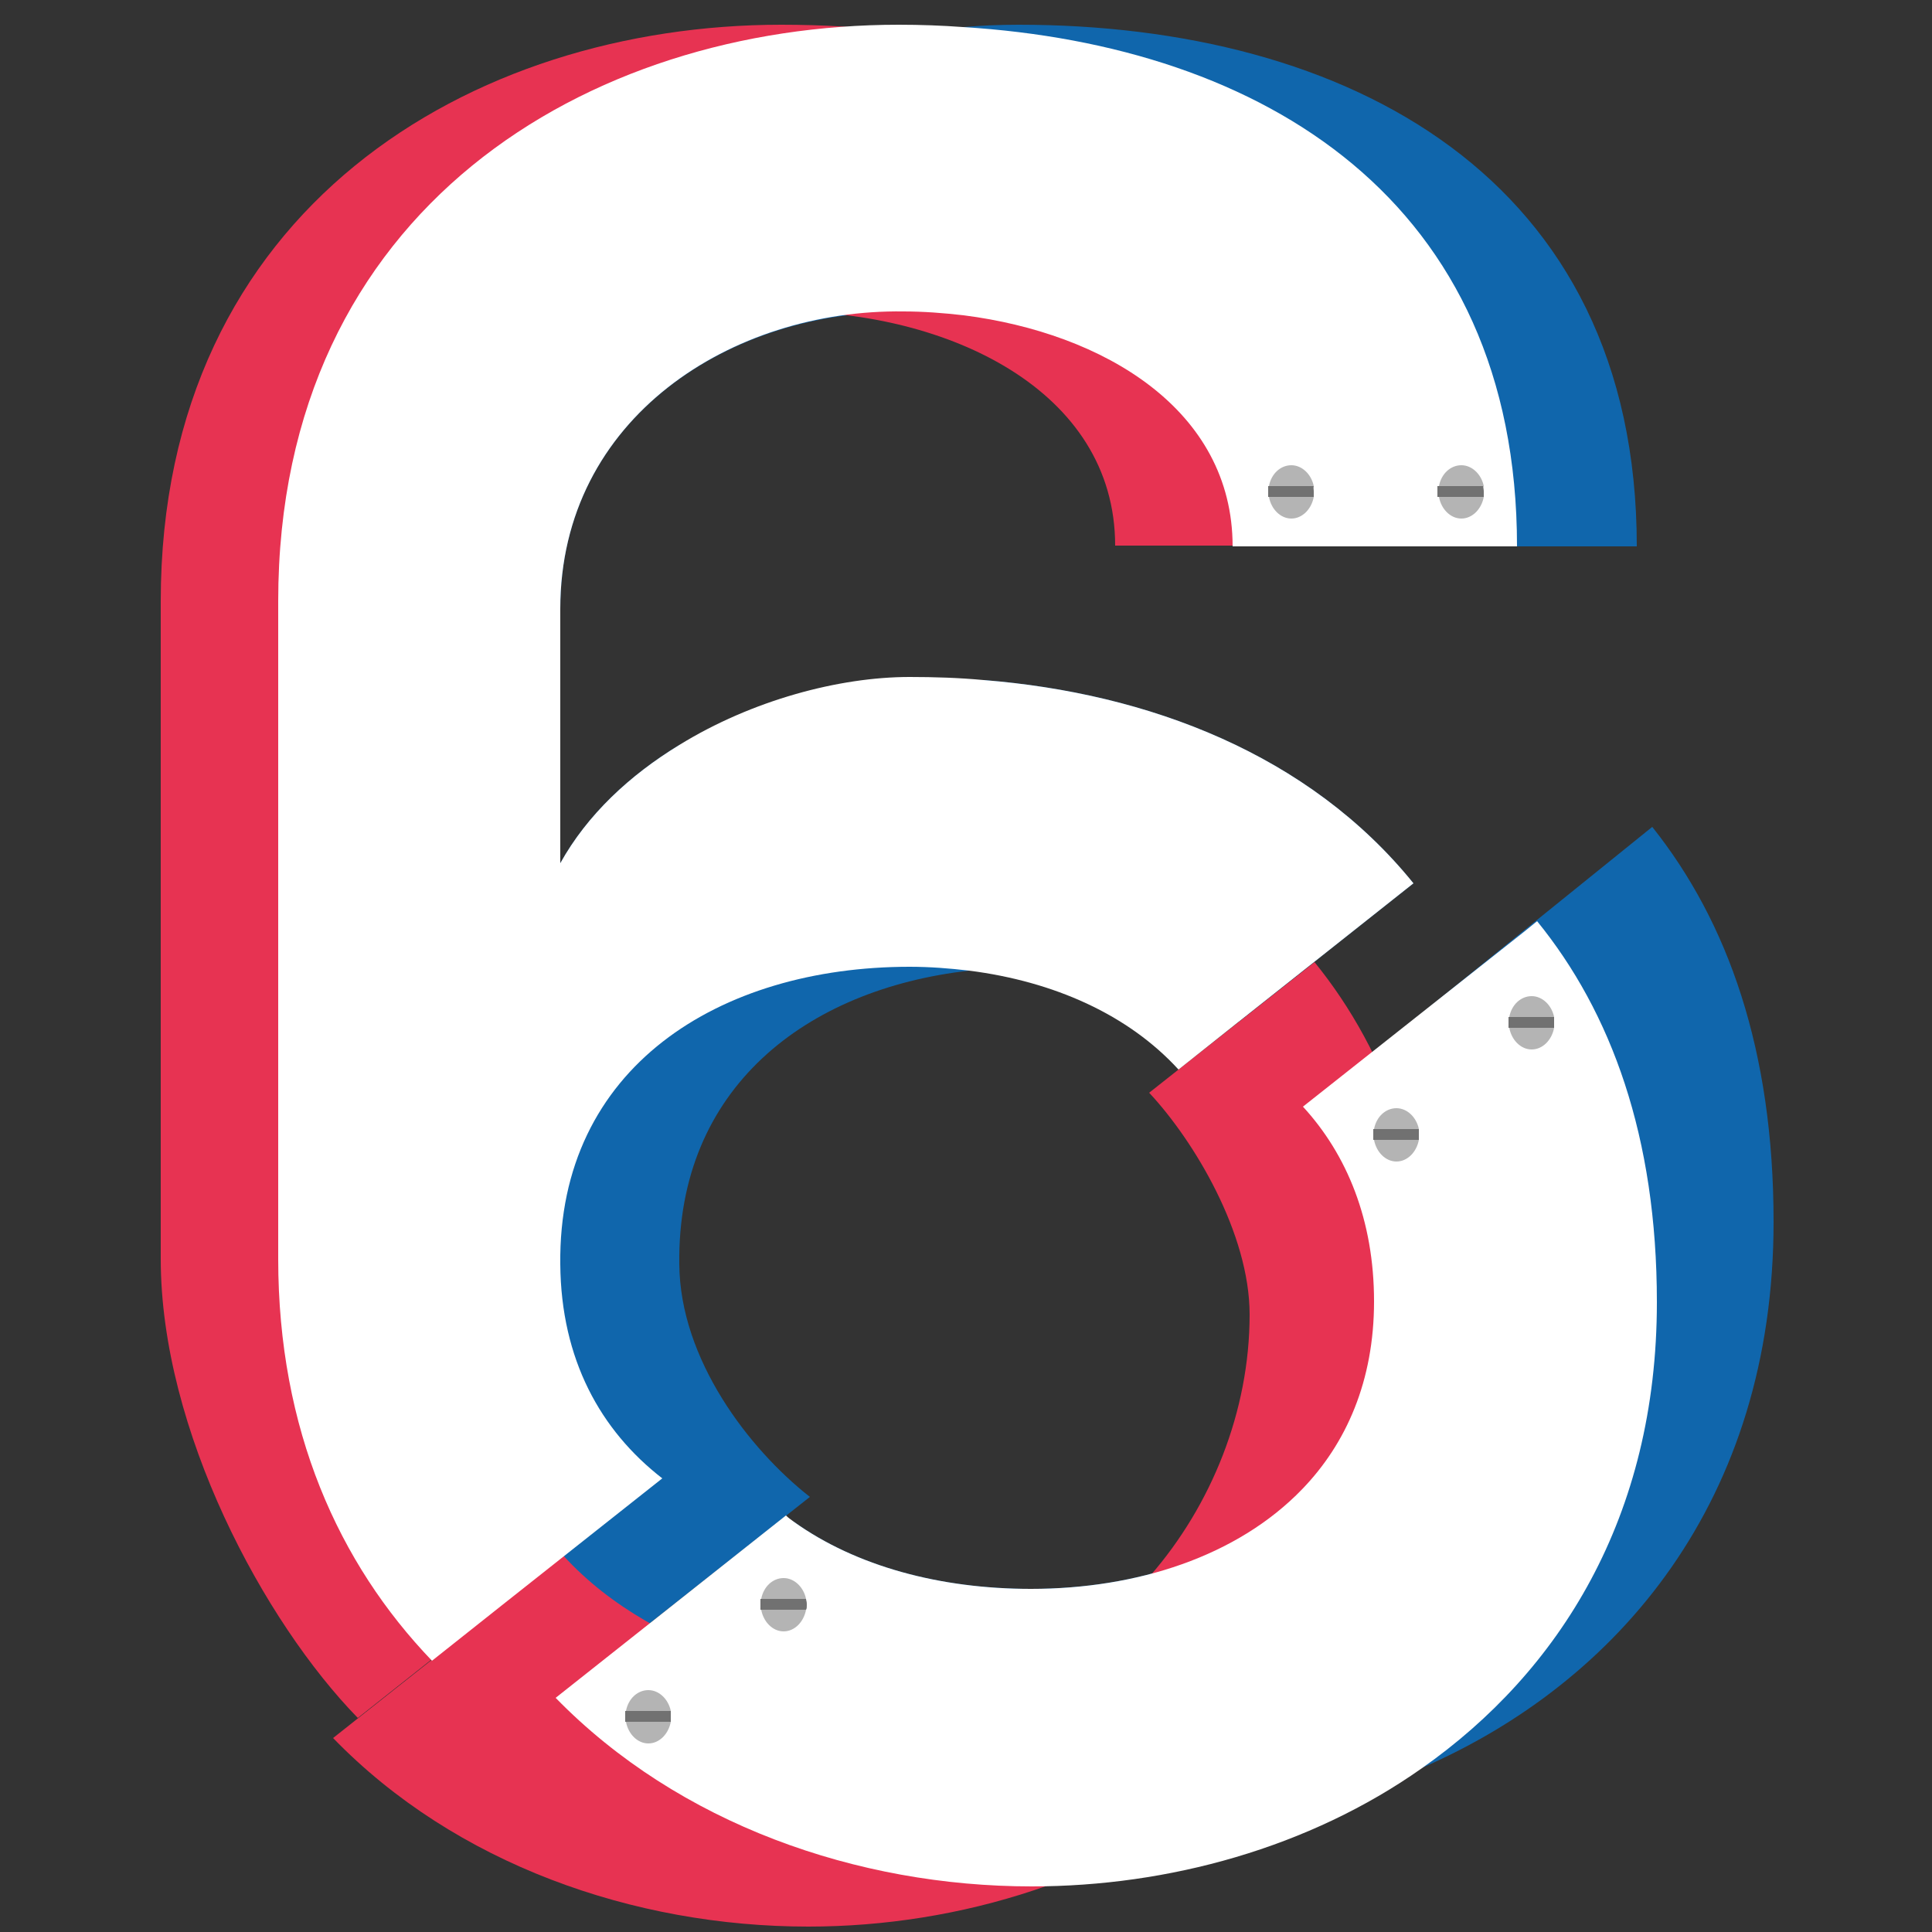
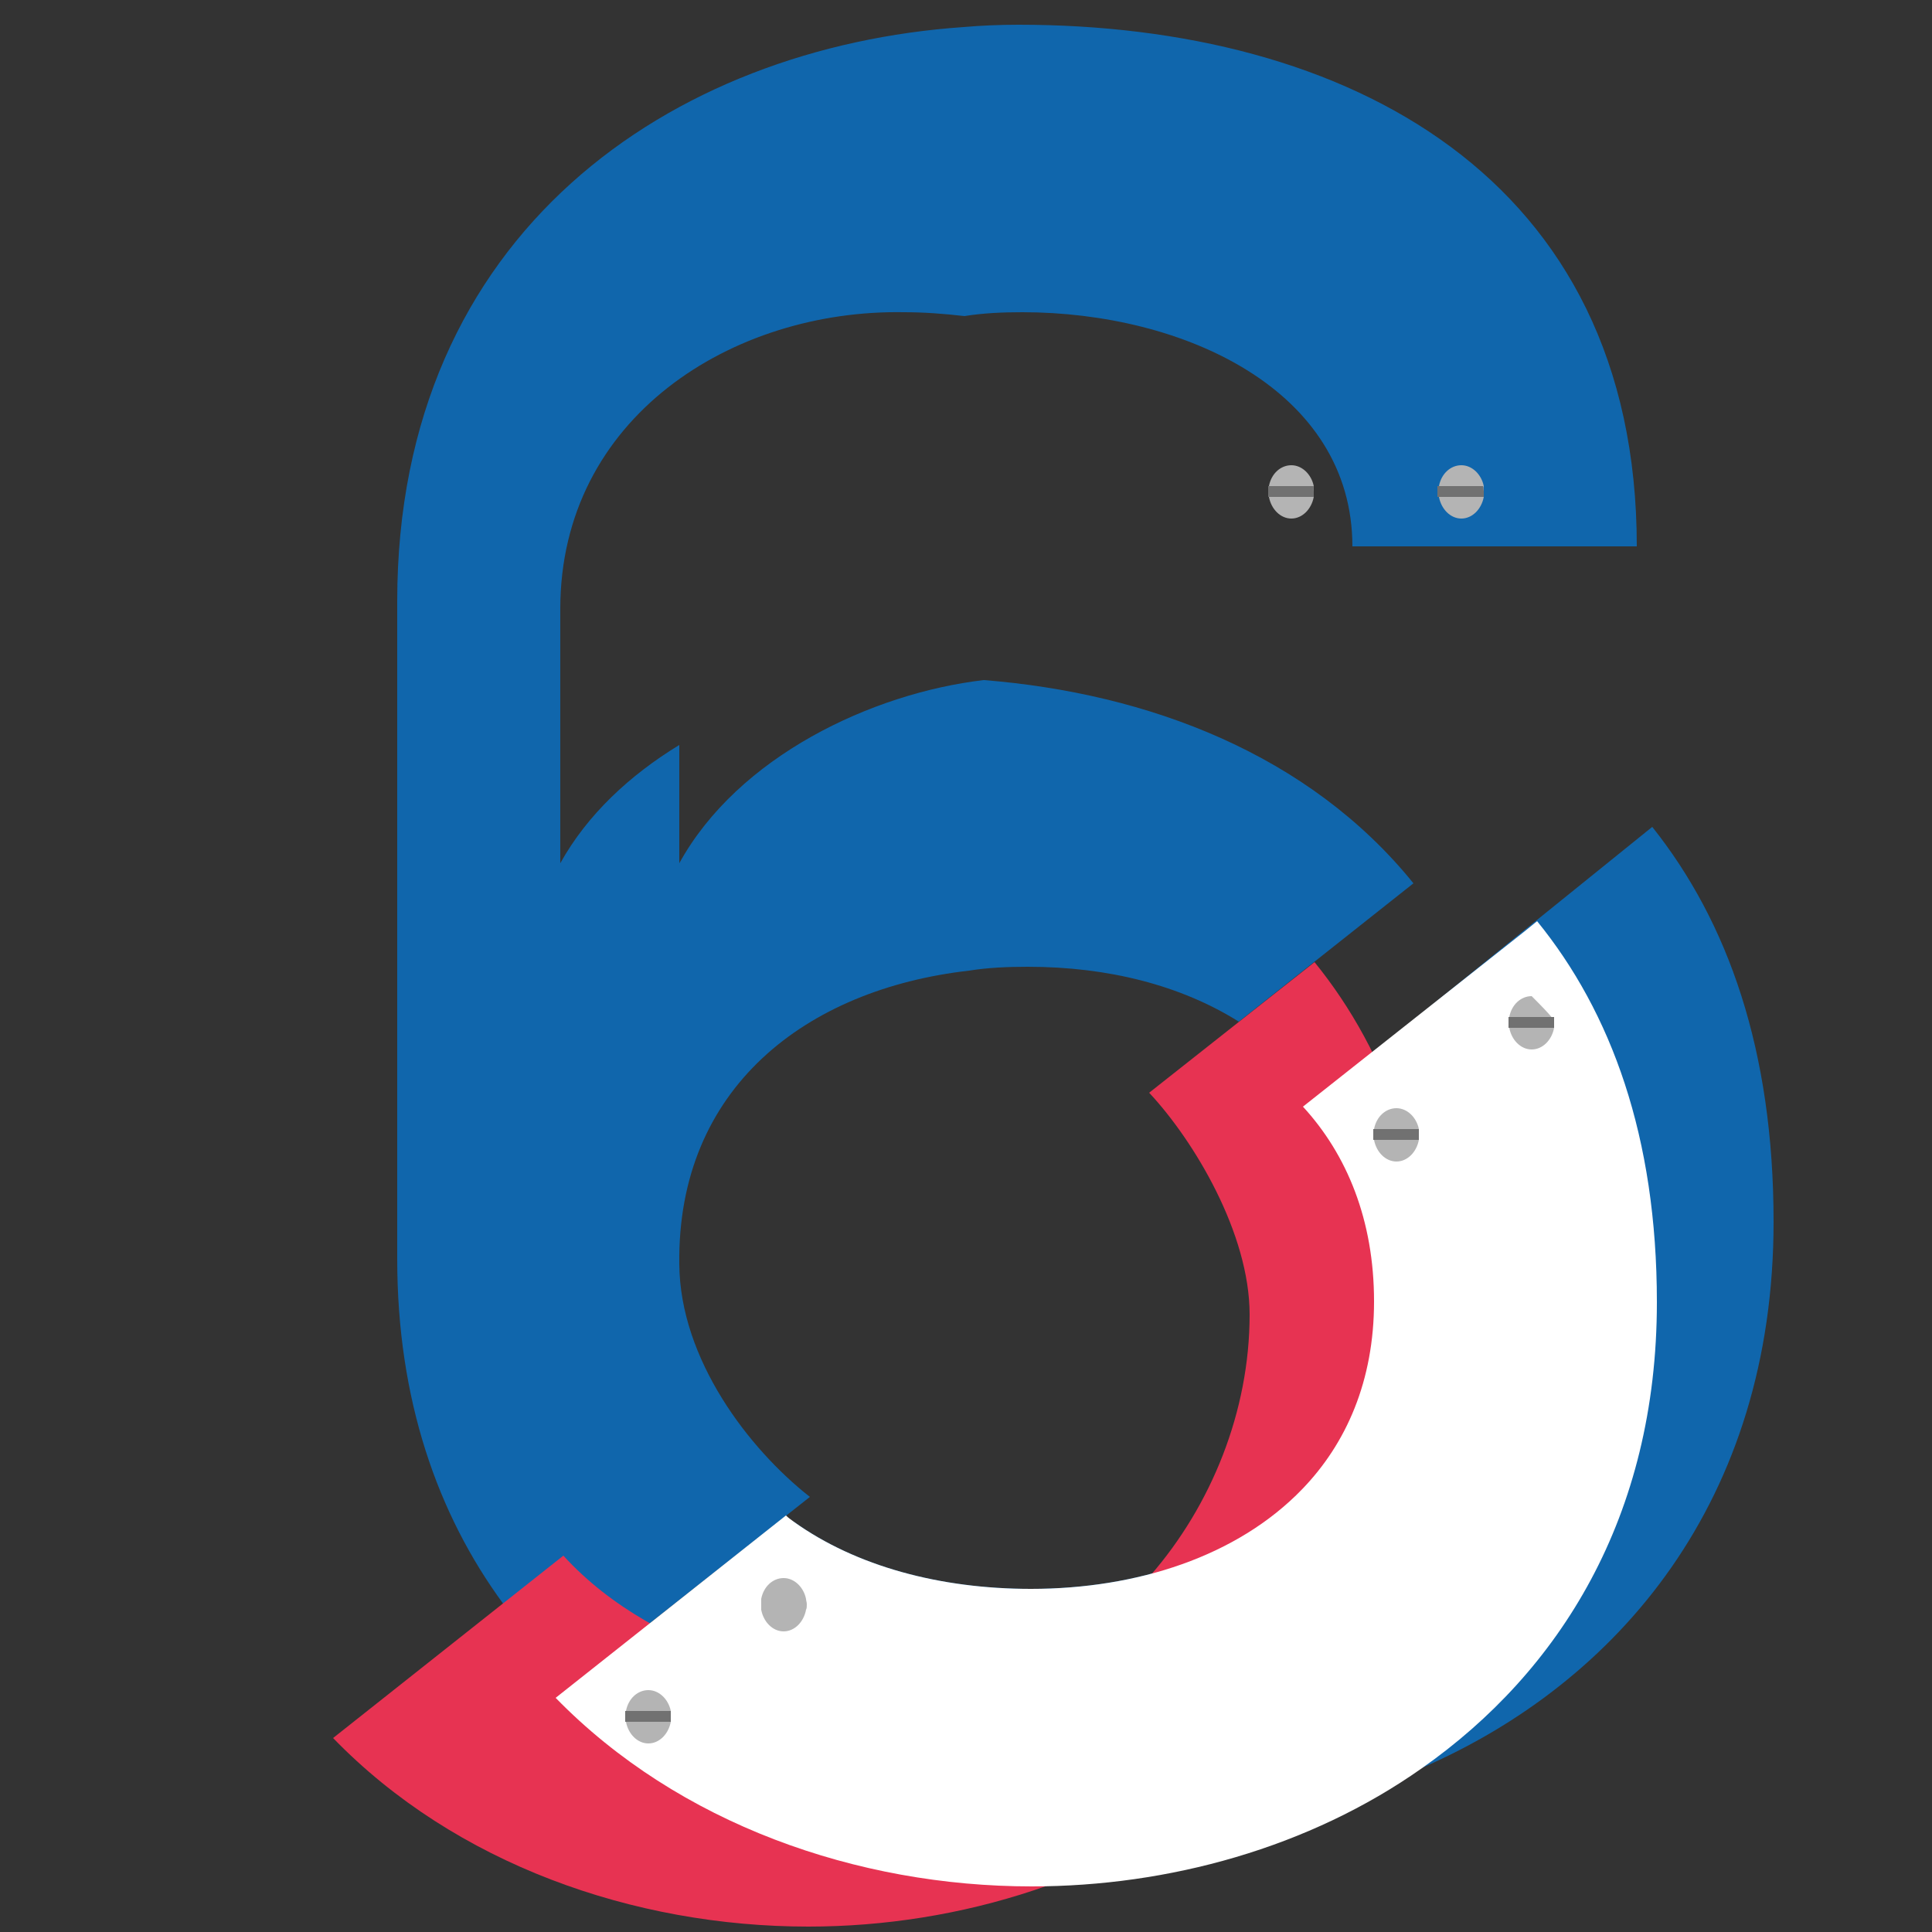
<svg xmlns="http://www.w3.org/2000/svg" x="0px" y="0px" viewBox="0 0 250 250" style="enable-background:new 0 0 250 250;" xml:space="preserve">
  <rect x="0" y="0" width="250" height="250" fill="#333333" stroke="none" />
  <style type="text/css">	.st0{display:none;}	.st1{display:inline;}	.st2{fill:#FFFFFF;}	.st3{fill:#0B66AC;}	.st4{fill:#E73352;}	.st5{fill:#B4B4B4;}	.st6{fill:#717171;}	.st7{fill:#1066AC;}</style>
  <g id="Layer_1" class="st0">
    <g class="st1">
      <g>
        <polygon class="st2" points="154.7,96.7 110.2,126.8 110.2,210.3 74.5,210.3 74.5,248.4 187.7,248.4 187.7,210.3 154.7,210.3        " />
        <polygon class="st2" points="145.1,1 63.6,1 63.6,41.7 100.6,41.7 100.6,117.2 145.1,87.1    " />
      </g>
      <polygon class="st3" points="145.1,1 163.6,1 163.6,90.6 91.3,139.7 91.3,117.2 100.6,117.2 145.1,87.1   " />
-       <rect x="45.1" y="1" class="st4" width="18.5" height="40.7" />
      <rect x="187.7" y="210.3" class="st3" width="18.5" height="38.1" />
      <rect x="56" y="210.3" class="st4" width="18.5" height="38.1" />
      <polygon class="st3" points="154.7,96.7 173.2,84 173.2,210.3 154.7,210.3   " />
      <polygon class="st4" points="82.1,41.7 100.6,41.7 100.6,133.4 82.1,146   " />
      <polygon class="st4" points="91.3,139.7 110.2,126.8 109.8,210.3 91.3,210.3   " />
      <g>
        <path class="st5" d="M76.9,10.7c0,0.3,0,0.5-0.1,0.8c-0.4,1.6-1.8,2.9-3.6,2.9c-1.8,0-3.2-1.2-3.6-2.9c0-0.2-0.1-0.5-0.1-0.8    c0-0.3,0-0.5,0.1-0.8C70.1,8.2,71.5,7,73.3,7c1.7,0,3.2,1.2,3.6,2.9C76.9,10.1,76.9,10.4,76.9,10.7z" />
        <path class="st6" d="M76.9,10.7c0,0.3,0,0.5-0.1,0.8h-7.1c0-0.2-0.1-0.5-0.1-0.8c0-0.3,0-0.5,0.1-0.8h7.1    C76.9,10.1,76.9,10.4,76.9,10.7z" />
      </g>
      <g>
-         <path class="st5" d="M76.9,32c0,0.3,0,0.5-0.1,0.8c-0.4,1.6-1.8,2.9-3.6,2.9c-1.8,0-3.2-1.2-3.6-2.9c0-0.2-0.1-0.5-0.1-0.8    c0-0.3,0-0.5,0.1-0.8c0.4-1.6,1.8-2.9,3.6-2.9c1.7,0,3.2,1.2,3.6,2.9C76.9,31.5,76.9,31.7,76.9,32z" />
        <path class="st6" d="M76.9,32c0,0.3,0,0.5-0.1,0.8h-7.1c0-0.2-0.1-0.5-0.1-0.8c0-0.3,0-0.5,0.1-0.8h7.1    C76.9,31.5,76.9,31.7,76.9,32z" />
      </g>
      <g>
        <path class="st5" d="M87.9,218.7c0,0.3,0,0.5-0.1,0.8c-0.4,1.6-1.8,2.9-3.6,2.9c-1.8,0-3.2-1.2-3.6-2.9c0-0.2-0.1-0.5-0.1-0.8    c0-0.3,0-0.5,0.1-0.8c0.4-1.6,1.8-2.9,3.6-2.9c1.7,0,3.2,1.2,3.6,2.9C87.9,218.1,87.9,218.4,87.9,218.7z" />
        <path class="st6" d="M87.9,218.7c0,0.3,0,0.5-0.1,0.8h-7.1c0-0.2-0.1-0.5-0.1-0.8c0-0.3,0-0.5,0.1-0.8h7.1    C87.9,218.1,87.9,218.4,87.9,218.7z" />
      </g>
      <g>
        <path class="st5" d="M87.9,240c0,0.3,0,0.5-0.1,0.8c-0.4,1.6-1.8,2.9-3.6,2.9c-1.8,0-3.2-1.2-3.6-2.9c0-0.2-0.1-0.5-0.1-0.8    c0-0.3,0-0.5,0.1-0.8c0.4-1.6,1.8-2.9,3.6-2.9c1.7,0,3.2,1.2,3.6,2.9C87.9,239.5,87.9,239.7,87.9,240z" />
        <path class="st6" d="M87.9,240c0,0.3,0,0.5-0.1,0.8h-7.1c0-0.2-0.1-0.5-0.1-0.8c0-0.3,0-0.5,0.1-0.8h7.1    C87.9,239.5,87.9,239.7,87.9,240z" />
      </g>
      <g>
        <path class="st5" d="M181.6,218.7c0,0.3,0,0.5-0.1,0.8c-0.4,1.6-1.8,2.9-3.6,2.9c-1.8,0-3.2-1.2-3.6-2.9c0-0.2-0.1-0.5-0.1-0.8    c0-0.3,0-0.5,0.1-0.8c0.4-1.6,1.8-2.9,3.6-2.9c1.7,0,3.2,1.2,3.6,2.9C181.6,218.1,181.6,218.4,181.6,218.7z" />
        <path class="st6" d="M181.6,218.7c0,0.3,0,0.5-0.1,0.8h-7.1c0-0.2-0.1-0.5-0.1-0.8c0-0.3,0-0.5,0.1-0.8h7.1    C181.6,218.1,181.6,218.4,181.6,218.7z" />
      </g>
      <g>
        <path class="st5" d="M181.6,240c0,0.3,0,0.5-0.1,0.8c-0.4,1.6-1.8,2.9-3.6,2.9c-1.8,0-3.2-1.2-3.6-2.9c0-0.2-0.1-0.5-0.1-0.8    c0-0.3,0-0.5,0.1-0.8c0.4-1.6,1.8-2.9,3.6-2.9c1.7,0,3.2,1.2,3.6,2.9C181.6,239.5,181.6,239.7,181.6,240z" />
        <path class="st6" d="M181.6,240c0,0.3,0,0.5-0.1,0.8h-7.1c0-0.2-0.1-0.5-0.1-0.8c0-0.3,0-0.5,0.1-0.8h7.1    C181.6,239.5,181.6,239.7,181.6,240z" />
      </g>
      <g>
        <path class="st5" d="M139,10.7c0,0.3,0,0.5-0.1,0.8c-0.4,1.6-1.8,2.9-3.6,2.9c-1.8,0-3.2-1.2-3.6-2.9c0-0.2-0.1-0.5-0.1-0.8    c0-0.3,0-0.5,0.1-0.8c0.4-1.6,1.8-2.9,3.6-2.9c1.7,0,3.2,1.2,3.6,2.9C139,10.1,139,10.4,139,10.7z" />
        <path class="st6" d="M139,10.7c0,0.3,0,0.5-0.1,0.8h-7.1c0-0.2-0.1-0.5-0.1-0.8c0-0.3,0-0.5,0.1-0.8h7.1    C139,10.1,139,10.4,139,10.7z" />
      </g>
    </g>
  </g>
  <g id="Layer_2">
    <g>
      <g>
        <path class="st7" d="M72.5,78.8v32.9c3.5-6.3,9-11.4,15.4-15.3v15.3c7.6-13.8,24.9-22,39.4-23.7c21.3,1.7,42.1,9.6,55.6,26.3    l-22.6,17.9c-7.5-4.7-16.9-7.1-27.3-7.1c-2.6,0-5.1,0.1-7.6,0.5c-21.1,2.4-37.8,15.2-37.5,38c0.1,12.3,9,23.9,16.9,30.1L75,217.2    c-2.2-2.3-8-7.1-9.9-9.7c-8.5-11.6-13.7-26.4-13.7-44.6V77.8c0-47.8,35.6-71.7,73.3-74.3c2.3-0.2,4.7-0.3,7.1-0.3    c42.4,0,80,19.6,80,67.5h-36.8c0-20.2-21.8-30.3-42.7-30.3c-2.5,0-5,0.1-7.5,0.5c-2.6-0.3-5.2-0.5-7.8-0.5    C94.8,40,72.5,54,72.5,78.8z" />
        <path class="st7" d="M229.5,158.1c0,36-20,59.6-45.6,70.7c-11.5,5-24.1,7.5-36.4,7.5c-22.9,0-46.4-8.3-62.4-25.2l17.6-14.2    c8.1,5.8,19,8.7,30.7,8.7c13.7,0,26.7-4.2,35.1-12.9c13.9-5.5,23.9-16.9,23.9-34.7c0-10.9-3.5-19.6-9.4-26.1l14.2-11.5l16.6-13.4    C223.6,119.3,229.5,135.9,229.5,158.1z" />
        <path class="st4" d="M161.7,170.1c0,25.1-19.9,48.7-43,48.7c-12.2,0-33.5-4-45.8-17.5l-29.8,23.6c15.8,16.3,38.9,24.4,61.5,24.4    c39.3,0,80.9-25.1,80.9-75.6c0-21.5-5.9-37.5-15.4-49.2l-21.4,16.9C154.5,147.6,161.7,159.6,161.7,170.1z" />
-         <path class="st4" d="M101.1,3.2C61,3.2,20.8,27,20.8,77.8v85.1c0,22.2,13.4,47,25.5,59.4l31.3-24.8c-8-6.2-20.2-21.7-20.3-34    v-51.8V78.8c0-24.8,22.3-38.8,44.3-38.5c20.9,0,42.7,10.1,42.7,30.3h36.8C181.2,22.7,143.5,3.2,101.1,3.2z" />
        <path class="st2" d="M214.4,168.5c0,27.8-12.6,47.8-30.4,60.3c-14.6,10.3-32.8,15.3-50.5,15.3c-22.6,0-45.7-8.1-61.6-24.4    l29.8-23.6c0.3,0.3,0.6,0.5,1,0.8c8.1,5.8,19,8.7,30.7,8.7c13.7,0,26.7-4.2,35.1-12.9c5.7-5.9,9.3-14,9.3-24.3    c0-10.5-3.5-19-9.2-25.2l28.7-22.7l1.6-1.3C208.5,131,214.4,147.1,214.4,168.5z" />
-         <path class="st2" d="M127.3,88c21.3,1.7,42.1,9.6,55.6,26.3l-22.6,17.9l-7.8,6.2c-6.5-7.1-16.1-11.4-27.1-12.8    c-2.5-0.3-5.1-0.5-7.7-0.5c-24.6,0-45.5,13-45.2,38.5c0.1,12.3,5.2,21.5,13.2,27.7l-20.6,16.3l-9.2,7.3    C43.8,202.3,36,185,36,162.9V77.8C36,27,76.1,3.2,116.3,3.2c2.8,0,5.6,0.1,8.3,0.3c38.9,2.4,71.7,22.5,71.7,67.2h-36.8    c0-17.7-16.7-27.6-34.8-29.9c-2.6-0.3-5.2-0.5-7.8-0.5C94.8,40,72.5,54,72.5,78.8v32.9c3.5-6.3,9-11.4,15.4-15.3    c9.4-5.8,20.7-8.8,29.8-8.8C120.9,87.6,124.1,87.7,127.3,88z" />
        <g>
          <path class="st5" d="M170,63.6c0,0.3,0,0.5,0,0.7c-0.3,1.6-1.5,2.8-2.9,2.8c-1.4,0-2.6-1.2-2.9-2.8c0-0.2,0-0.5,0-0.7     c0-0.3,0-0.5,0-0.7c0.3-1.6,1.5-2.7,2.9-2.7c1.4,0,2.6,1.2,2.9,2.7C169.9,63.1,170,63.4,170,63.6z" />
          <path class="st6" d="M170,63.6c0,0.3,0,0.5,0,0.7h-5.9c0-0.2,0-0.5,0-0.7c0-0.3,0-0.5,0-0.7h5.9C169.9,63.1,170,63.4,170,63.6z" />
        </g>
        <g>
          <path class="st5" d="M192,63.6c0,0.3,0,0.5,0,0.7c-0.3,1.6-1.5,2.8-2.9,2.8c-1.4,0-2.6-1.2-2.9-2.8c0-0.2,0-0.5,0-0.7     c0-0.3,0-0.5,0-0.7c0.3-1.6,1.5-2.7,2.9-2.7c1.4,0,2.6,1.2,2.9,2.7C191.9,63.1,192,63.4,192,63.6z" />
          <path class="st6" d="M192,63.6c0,0.3,0,0.5,0,0.7H186c0-0.2,0-0.5,0-0.7c0-0.3,0-0.5,0-0.7h5.9C191.9,63.1,192,63.4,192,63.6z" />
        </g>
      </g>
      <g>
        <path class="st5" d="M86.8,222.1c0,0.3,0,0.5,0,0.7c-0.3,1.6-1.5,2.8-2.9,2.8c-1.4,0-2.6-1.2-2.9-2.8c0-0.2,0-0.5,0-0.7    c0-0.3,0-0.5,0-0.7c0.3-1.6,1.5-2.7,2.9-2.7c1.4,0,2.6,1.2,2.9,2.7C86.8,221.6,86.8,221.8,86.8,222.1z" />
        <path class="st6" d="M86.8,222.1c0,0.3,0,0.5,0,0.7h-5.9c0-0.2,0-0.5,0-0.7c0-0.3,0-0.5,0-0.7h5.9    C86.8,221.6,86.8,221.8,86.8,222.1z" />
      </g>
      <g>
        <path class="st5" d="M104.4,207.6c0,0.3,0,0.5-0.1,0.7c-0.3,1.6-1.5,2.8-2.9,2.8c-1.4,0-2.6-1.2-2.9-2.8c0-0.2,0-0.5,0-0.7    c0-0.3,0-0.5,0-0.7c0.3-1.6,1.5-2.7,2.9-2.7c1.4,0,2.6,1.2,2.9,2.7C104.3,207.1,104.4,207.3,104.4,207.6z" />
-         <path class="st6" d="M104.4,207.6c0,0.3,0,0.5-0.1,0.7h-5.9c0-0.2,0-0.5,0-0.7c0-0.3,0-0.5,0-0.7h5.9    C104.3,207.1,104.4,207.3,104.4,207.6z" />
      </g>
      <g>
        <path class="st5" d="M183.6,146.8c0,0.3,0,0.5,0,0.7c-0.3,1.6-1.5,2.8-2.9,2.8c-1.4,0-2.6-1.2-2.9-2.8c0-0.2,0-0.5,0-0.7    c0-0.3,0-0.5,0-0.7c0.3-1.6,1.5-2.7,2.9-2.7c1.4,0,2.6,1.2,2.9,2.7C183.6,146.3,183.6,146.6,183.6,146.8z" />
        <path class="st6" d="M183.6,146.8c0,0.3,0,0.5,0,0.7h-5.9c0-0.2,0-0.5,0-0.7c0-0.3,0-0.5,0-0.7h5.9    C183.6,146.3,183.6,146.6,183.6,146.8z" />
      </g>
      <g>
-         <path class="st5" d="M201.1,132.3c0,0.3,0,0.5,0,0.7c-0.3,1.6-1.5,2.8-2.9,2.8c-1.4,0-2.6-1.2-2.9-2.8c0-0.2,0-0.5,0-0.7    c0-0.3,0-0.5,0-0.7c0.3-1.6,1.5-2.7,2.9-2.7c1.4,0,2.6,1.2,2.9,2.7C201.1,131.8,201.1,132,201.1,132.3z" />
+         <path class="st5" d="M201.1,132.3c0,0.3,0,0.5,0,0.7c-0.3,1.6-1.5,2.8-2.9,2.8c-1.4,0-2.6-1.2-2.9-2.8c0-0.2,0-0.5,0-0.7    c0-0.3,0-0.5,0-0.7c0.3-1.6,1.5-2.7,2.9-2.7C201.1,131.8,201.1,132,201.1,132.3z" />
        <path class="st6" d="M201.1,132.3c0,0.3,0,0.5,0,0.7h-5.9c0-0.2,0-0.5,0-0.7c0-0.3,0-0.5,0-0.7h5.9    C201.1,131.8,201.1,132,201.1,132.3z" />
      </g>
    </g>
  </g>
</svg>